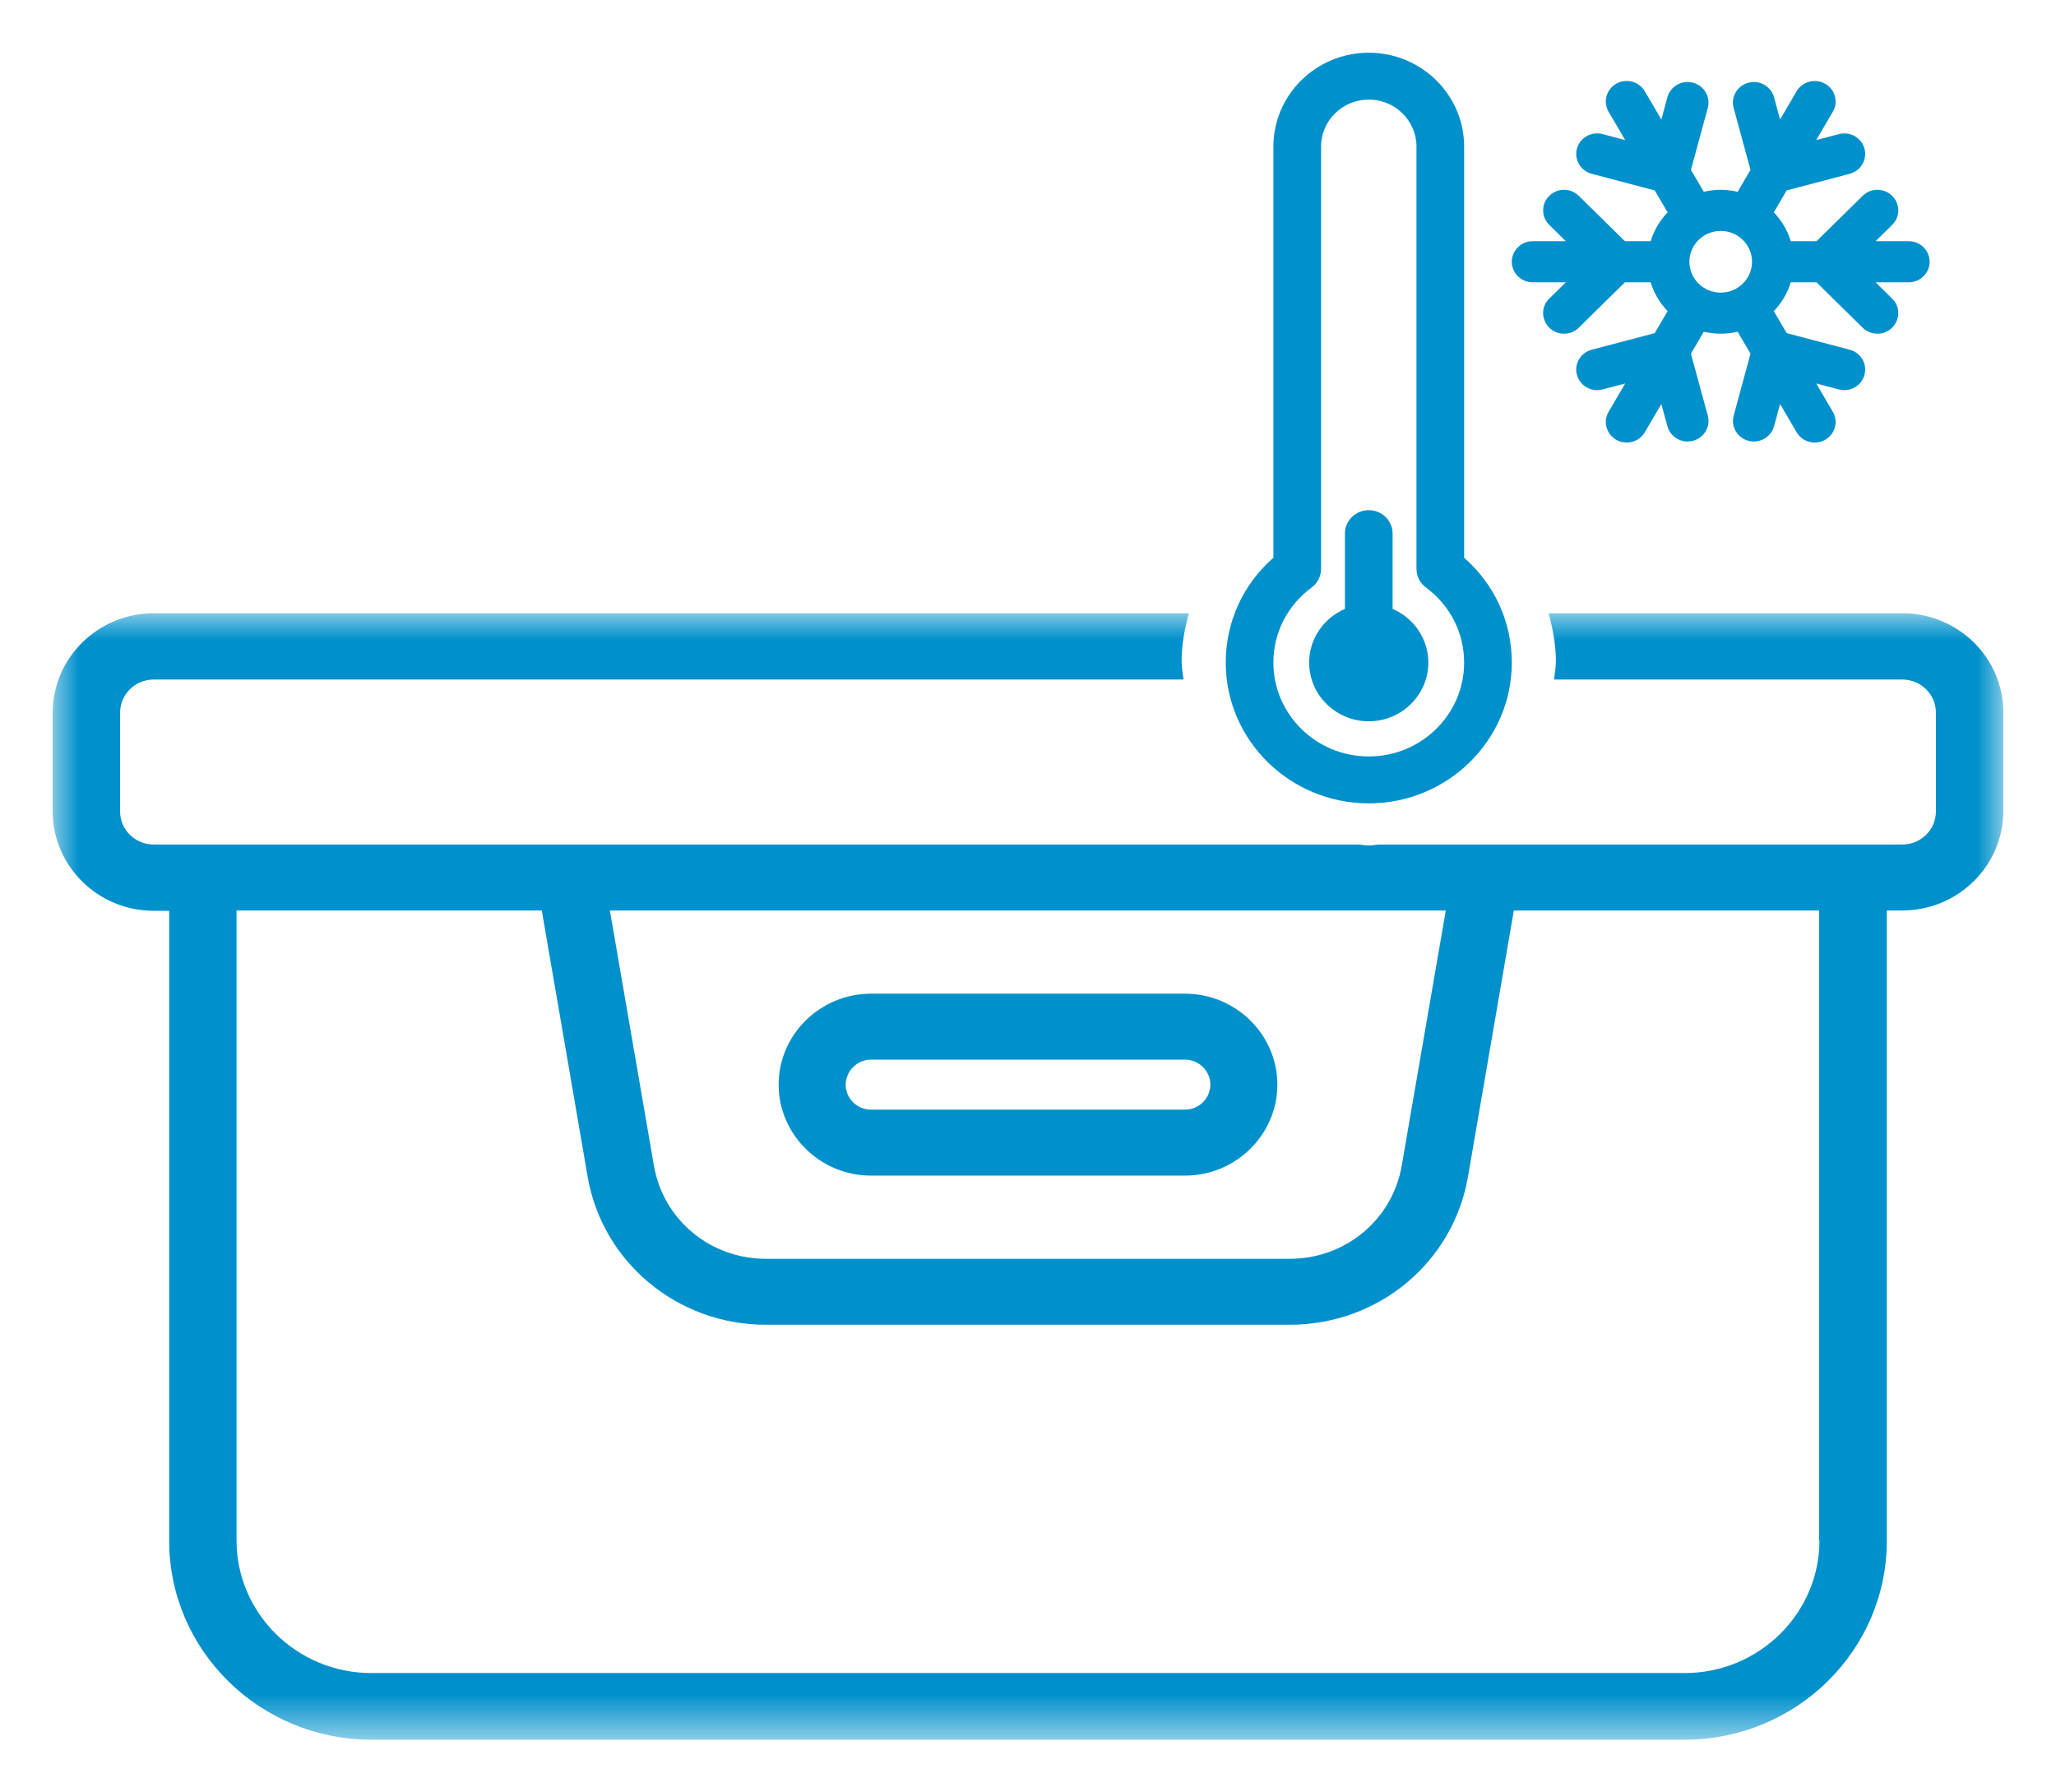
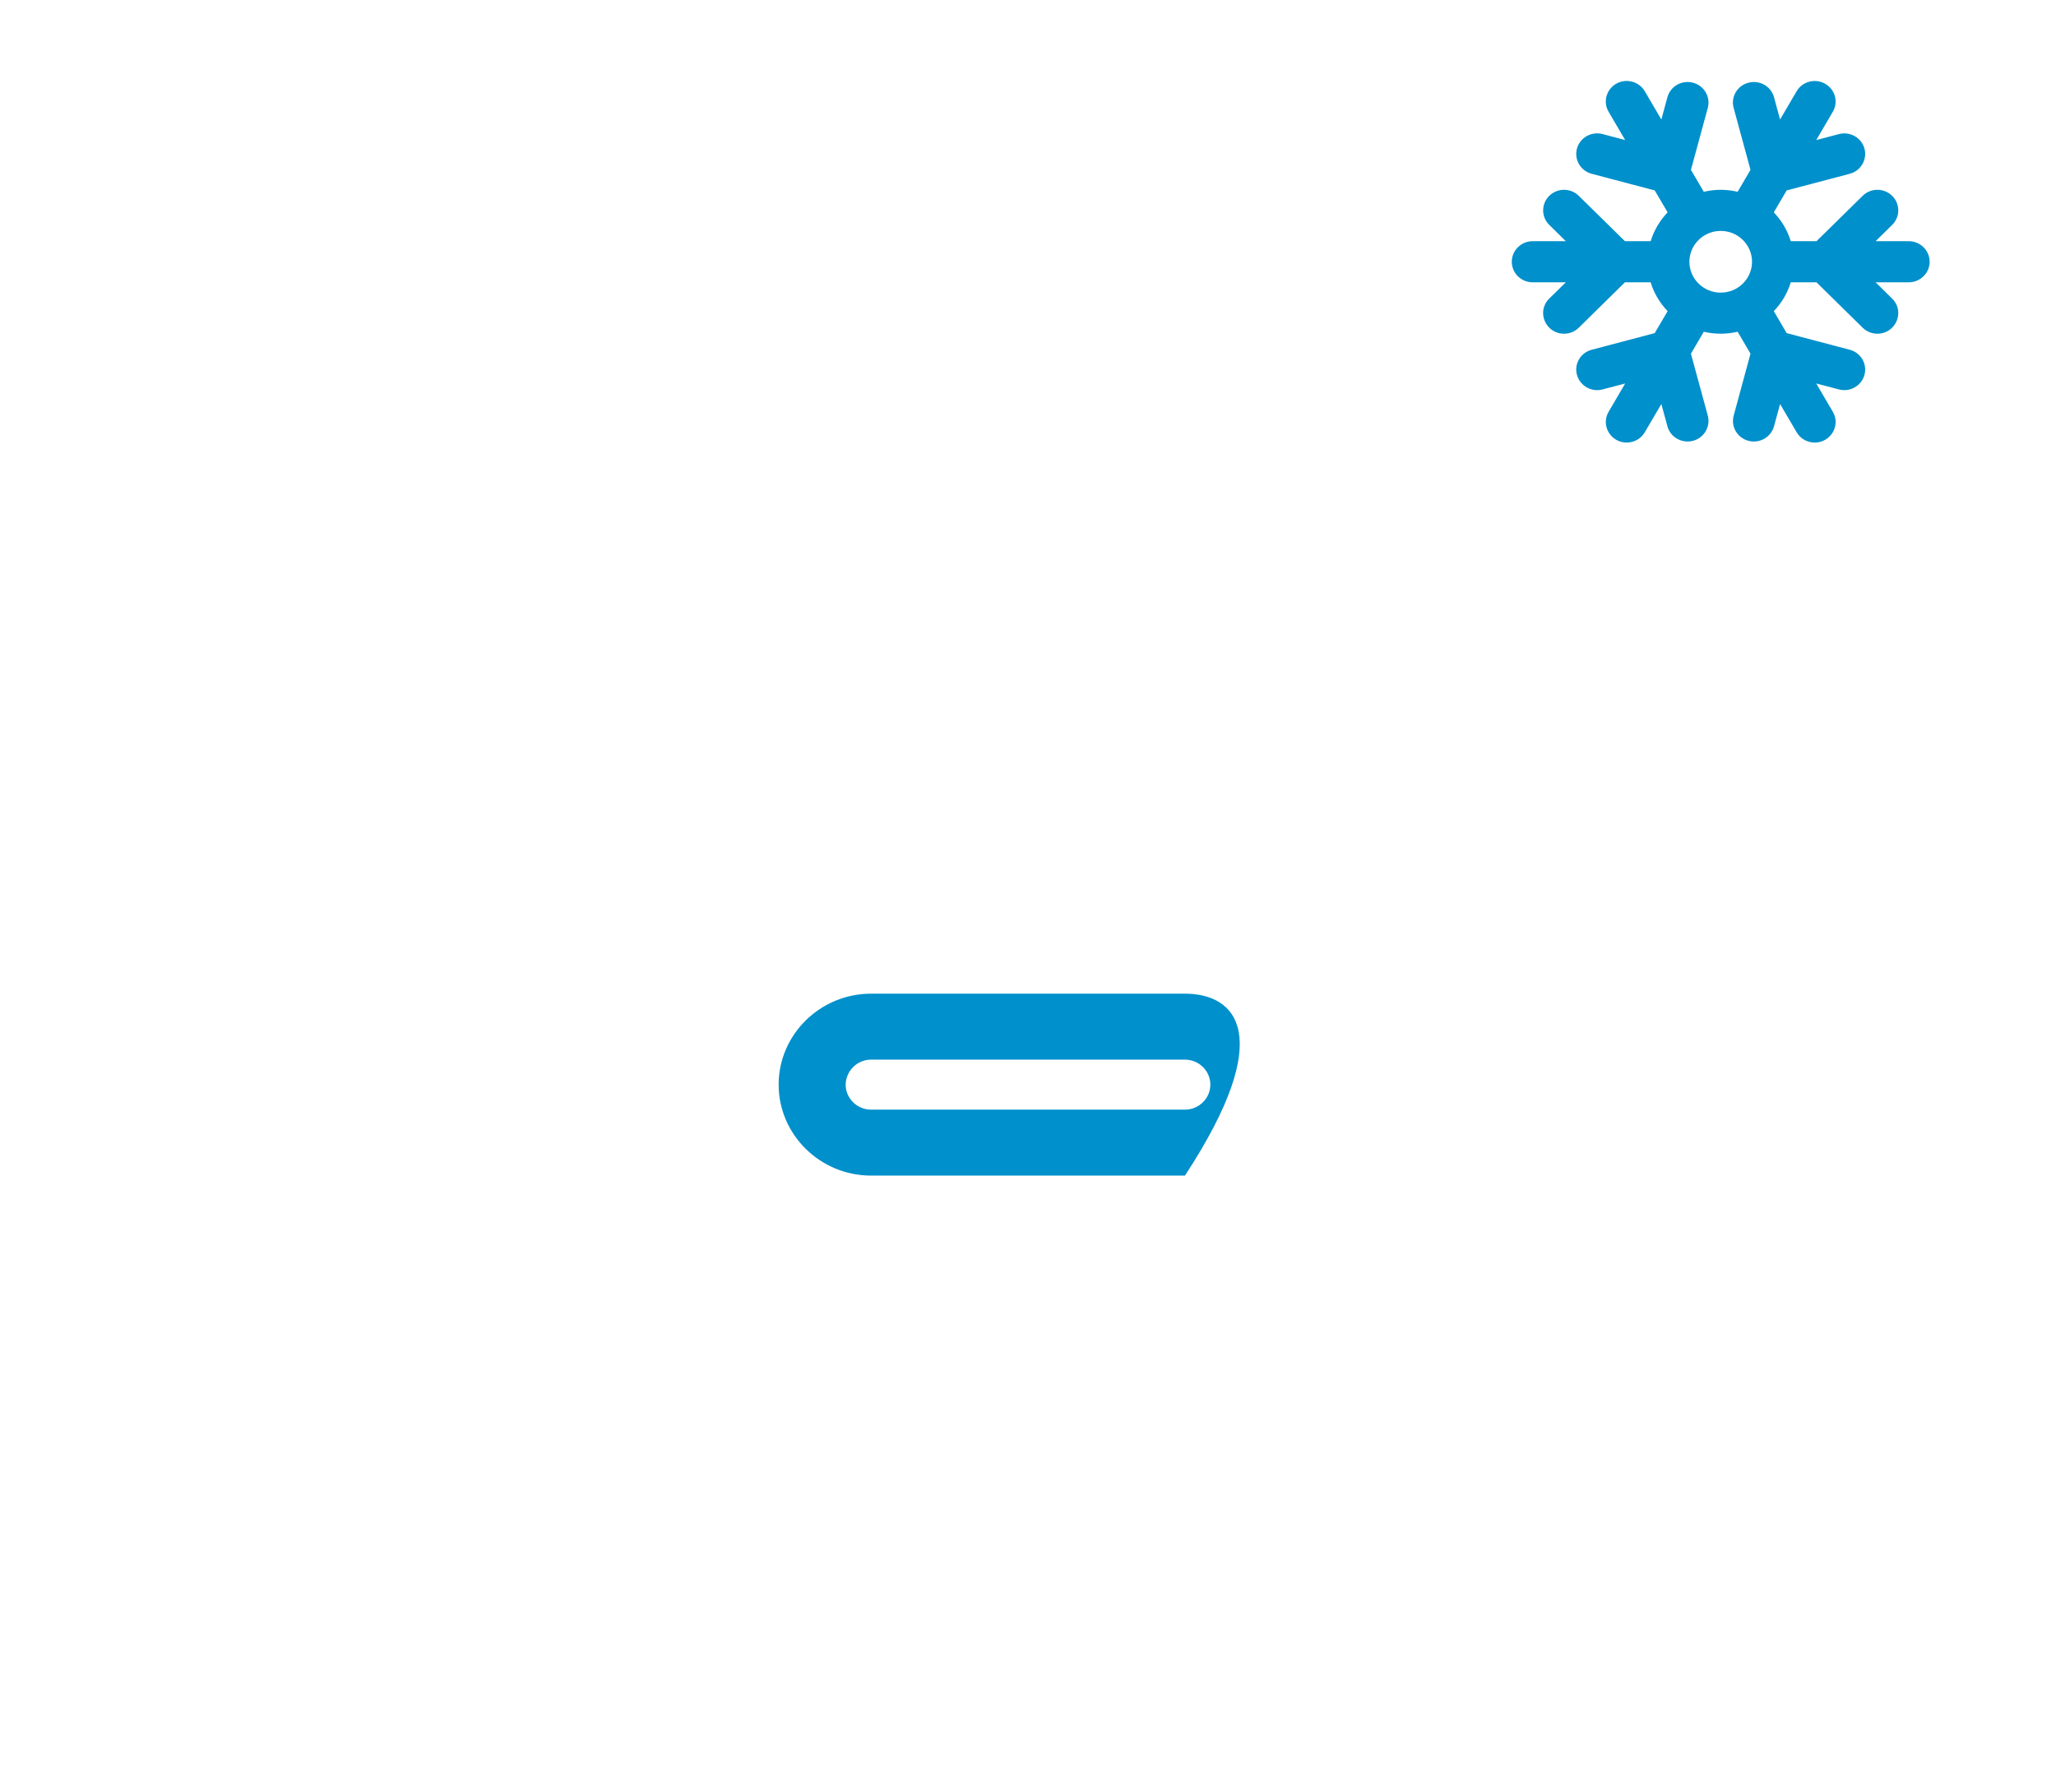
<svg xmlns="http://www.w3.org/2000/svg" xmlns:xlink="http://www.w3.org/1999/xlink" width="39px" height="34px" viewBox="0 0 39 34" version="1.1">
  <title>Group 12</title>
  <defs>
    <polygon id="path-1" points="0 0 37 0 37 21.367 0 21.367" />
  </defs>
  <g id="2-Disseny-v4" stroke="none" stroke-width="1" fill="none" fill-rule="evenodd">
    <g id="01-HOME" transform="translate(-1254, -3623)">
      <g id="Group-12" transform="translate(1255, 3624)">
-         <path d="M15.523,19.1 L21.477,19.1 C21.742,19.1 21.959,19.314 21.959,19.574 C21.959,19.835 21.742,20.049 21.477,20.049 L15.523,20.049 C15.258,20.049 15.041,19.835 15.041,19.574 C15.047,19.314 15.258,19.1 15.523,19.1 M15.523,21.3 L21.477,21.3 C22.442,21.3 23.23,20.524 23.23,19.574 C23.23,18.625 22.442,17.849 21.477,17.849 L15.523,17.849 C14.558,17.849 13.77,18.625 13.77,19.574 C13.77,20.524 14.558,21.3 15.523,21.3" id="Fill-1" fill="#0090CB" />
+         <path d="M15.523,19.1 L21.477,19.1 C21.742,19.1 21.959,19.314 21.959,19.574 C21.959,19.835 21.742,20.049 21.477,20.049 L15.523,20.049 C15.258,20.049 15.041,19.835 15.041,19.574 C15.047,19.314 15.258,19.1 15.523,19.1 M15.523,21.3 L21.477,21.3 C23.23,18.625 22.442,17.849 21.477,17.849 L15.523,17.849 C14.558,17.849 13.77,18.625 13.77,19.574 C13.77,20.524 14.558,21.3 15.523,21.3" id="Fill-1" fill="#0090CB" />
        <g id="Group-5" transform="translate(0, 10.633)">
          <mask id="mask-2" fill="white">
            <use xlink:href="#path-1" />
          </mask>
          <g id="Clip-4" />
-           <path d="M30.958,20.103 L6.042,20.103 C4.635,20.103 3.487,18.973 3.487,17.588 L3.487,5.638 L9.277,5.638 L10.147,10.687 C10.426,12.312 11.853,13.496 13.525,13.496 L23.468,13.496 C25.147,13.496 26.567,12.312 26.846,10.687 L27.716,5.638 L33.507,5.638 L33.507,17.588 L33.513,17.588 C33.513,18.973 32.365,20.103 30.958,20.103 L30.958,20.103 Z M26.425,5.638 L25.589,10.479 C25.412,11.503 24.522,12.245 23.468,12.245 L13.525,12.245 C12.472,12.245 11.581,11.503 11.404,10.479 L10.569,5.638 L26.425,5.638 Z M35.151,0 L30.951,0 L28.375,0 C28.456,0.293 28.513,0.595 28.513,0.914 C28.513,1.031 28.49,1.142 28.479,1.257 L30.958,1.257 L35.083,1.257 C35.437,1.257 35.722,1.538 35.722,1.886 L35.722,3.758 C35.722,4.106 35.437,4.387 35.083,4.387 L34.152,4.387 L27.186,4.387 L25.156,4.387 C25.091,4.39 25.029,4.406 24.964,4.406 C24.898,4.406 24.837,4.39 24.772,4.387 L9.814,4.387 L2.848,4.387 L1.917,4.387 C1.563,4.387 1.278,4.106 1.278,3.758 L1.278,1.886 C1.278,1.538 1.563,1.257 1.917,1.257 L6.042,1.257 L21.45,1.257 C21.438,1.142 21.414,1.031 21.414,0.914 C21.414,0.595 21.471,0.293 21.552,0 L6.042,0 L3.194,0 L1.917,0 C0.863,0 0,0.843 0,1.886 L0,3.758 C0,4.795 0.856,5.644 1.917,5.644 L2.209,5.644 L2.209,17.595 C2.209,19.675 3.928,21.367 6.042,21.367 L30.958,21.367 C33.072,21.367 34.791,19.675 34.791,17.595 L34.791,5.638 L35.083,5.638 C36.137,5.638 37,4.795 37,3.752 L37,1.879 C37,0.865 36.179,0.036 35.151,0 L35.151,0 Z" id="Fill-3" fill="#0090CB" mask="url(#mask-2)" />
        </g>
-         <path d="M25.416,10.55 L25.416,9.122 C25.416,8.876 25.214,8.677 24.964,8.677 C24.714,8.677 24.512,8.876 24.512,9.122 L24.512,10.55 C24.113,10.722 23.833,11.114 23.833,11.569 C23.833,12.182 24.34,12.682 24.964,12.682 C25.587,12.682 26.094,12.182 26.094,11.569 C26.094,11.114 25.815,10.722 25.416,10.55" id="Fill-6" fill="#0090CB" />
-         <path d="M24.964,13.349 C23.966,13.349 23.155,12.551 23.155,11.569 C23.155,11.004 23.419,10.485 23.879,10.145 C23.993,10.061 24.059,9.929 24.059,9.789 L24.059,1.78 C24.059,1.289 24.465,0.889 24.964,0.889 C25.463,0.889 25.869,1.289 25.869,1.78 L25.869,9.789 C25.869,9.929 25.935,10.061 26.049,10.145 C26.509,10.485 26.773,11.004 26.773,11.569 C26.773,12.551 25.962,13.349 24.964,13.349 M26.773,9.579 L26.773,1.78 C26.773,0.799 25.962,0 24.964,0 C23.966,0 23.155,0.799 23.155,1.78 L23.155,9.579 C22.578,10.085 22.251,10.798 22.251,11.569 C22.251,13.042 23.468,14.239 24.964,14.239 C26.46,14.239 27.677,13.042 27.677,11.569 C27.677,10.798 27.35,10.085 26.773,9.579" id="Fill-8" fill="#0090CB" />
        <path d="M31.046,3.965 C31.046,3.643 31.312,3.38 31.64,3.38 C31.968,3.38 32.234,3.643 32.234,3.965 C32.234,4.288 31.968,4.551 31.64,4.551 C31.312,4.551 31.046,4.288 31.046,3.965 M35.206,3.575 L34.578,3.575 L34.892,3.266 C35.047,3.114 35.047,2.867 34.892,2.715 C34.737,2.562 34.487,2.562 34.332,2.715 L33.457,3.575 L32.969,3.575 C32.906,3.368 32.794,3.182 32.647,3.028 L32.891,2.612 L34.086,2.297 C34.298,2.241 34.423,2.027 34.367,1.819 C34.31,1.611 34.093,1.488 33.881,1.544 L33.452,1.657 L33.766,1.121 C33.876,0.935 33.811,0.696 33.621,0.589 C33.432,0.481 33.189,0.545 33.08,0.731 L32.766,1.267 L32.651,0.844 C32.594,0.636 32.377,0.513 32.166,0.569 C31.954,0.624 31.828,0.838 31.885,1.046 L32.205,2.222 L31.961,2.638 C31.749,2.588 31.531,2.588 31.319,2.638 L31.075,2.222 L31.395,1.046 C31.451,0.838 31.326,0.624 31.114,0.569 C30.903,0.513 30.686,0.636 30.629,0.844 L30.514,1.267 L30.2,0.731 C30.091,0.545 29.848,0.48 29.658,0.588 C29.469,0.696 29.404,0.935 29.514,1.121 L29.828,1.657 L29.399,1.543 C29.187,1.488 28.97,1.611 28.913,1.819 C28.856,2.027 28.982,2.241 29.194,2.297 L30.388,2.612 L30.633,3.028 C30.486,3.182 30.374,3.368 30.311,3.575 L29.823,3.575 L28.948,2.715 C28.793,2.562 28.542,2.562 28.388,2.715 C28.233,2.867 28.233,3.114 28.388,3.266 L28.702,3.575 L28.073,3.575 C27.855,3.575 27.677,3.75 27.677,3.965 C27.677,4.181 27.855,4.355 28.073,4.355 L28.702,4.355 L28.387,4.664 C28.137,4.911 28.318,5.33 28.668,5.33 C28.769,5.33 28.871,5.292 28.948,5.216 L29.823,4.355 L30.311,4.355 C30.374,4.563 30.486,4.749 30.633,4.902 L30.388,5.319 L29.194,5.634 C28.982,5.689 28.856,5.903 28.913,6.111 C28.97,6.319 29.187,6.443 29.399,6.387 L29.828,6.274 L29.514,6.81 C29.361,7.071 29.554,7.395 29.856,7.395 C29.993,7.395 30.127,7.325 30.2,7.199 L30.514,6.664 L30.629,7.086 C30.676,7.26 30.837,7.375 31.012,7.375 C31.272,7.375 31.462,7.132 31.395,6.884 L31.075,5.709 L31.319,5.293 C31.531,5.342 31.748,5.342 31.961,5.293 L32.205,5.709 L31.886,6.884 C31.818,7.132 32.008,7.375 32.268,7.375 C32.443,7.375 32.603,7.26 32.651,7.086 L32.766,6.664 L33.08,7.199 C33.153,7.325 33.286,7.395 33.424,7.395 C33.725,7.395 33.92,7.071 33.766,6.81 L33.452,6.274 L33.882,6.387 C34.092,6.443 34.31,6.319 34.367,6.111 C34.423,5.903 34.298,5.689 34.086,5.634 L32.891,5.319 L32.647,4.902 C32.794,4.749 32.906,4.563 32.969,4.355 L33.457,4.355 L34.332,5.216 C34.409,5.292 34.51,5.33 34.612,5.33 C34.962,5.33 35.142,4.911 34.892,4.664 L34.578,4.355 L35.206,4.355 C35.425,4.355 35.603,4.181 35.603,3.965 C35.603,3.75 35.425,3.575 35.206,3.575" id="Fill-10" fill="#0090CB" />
      </g>
    </g>
  </g>
</svg>